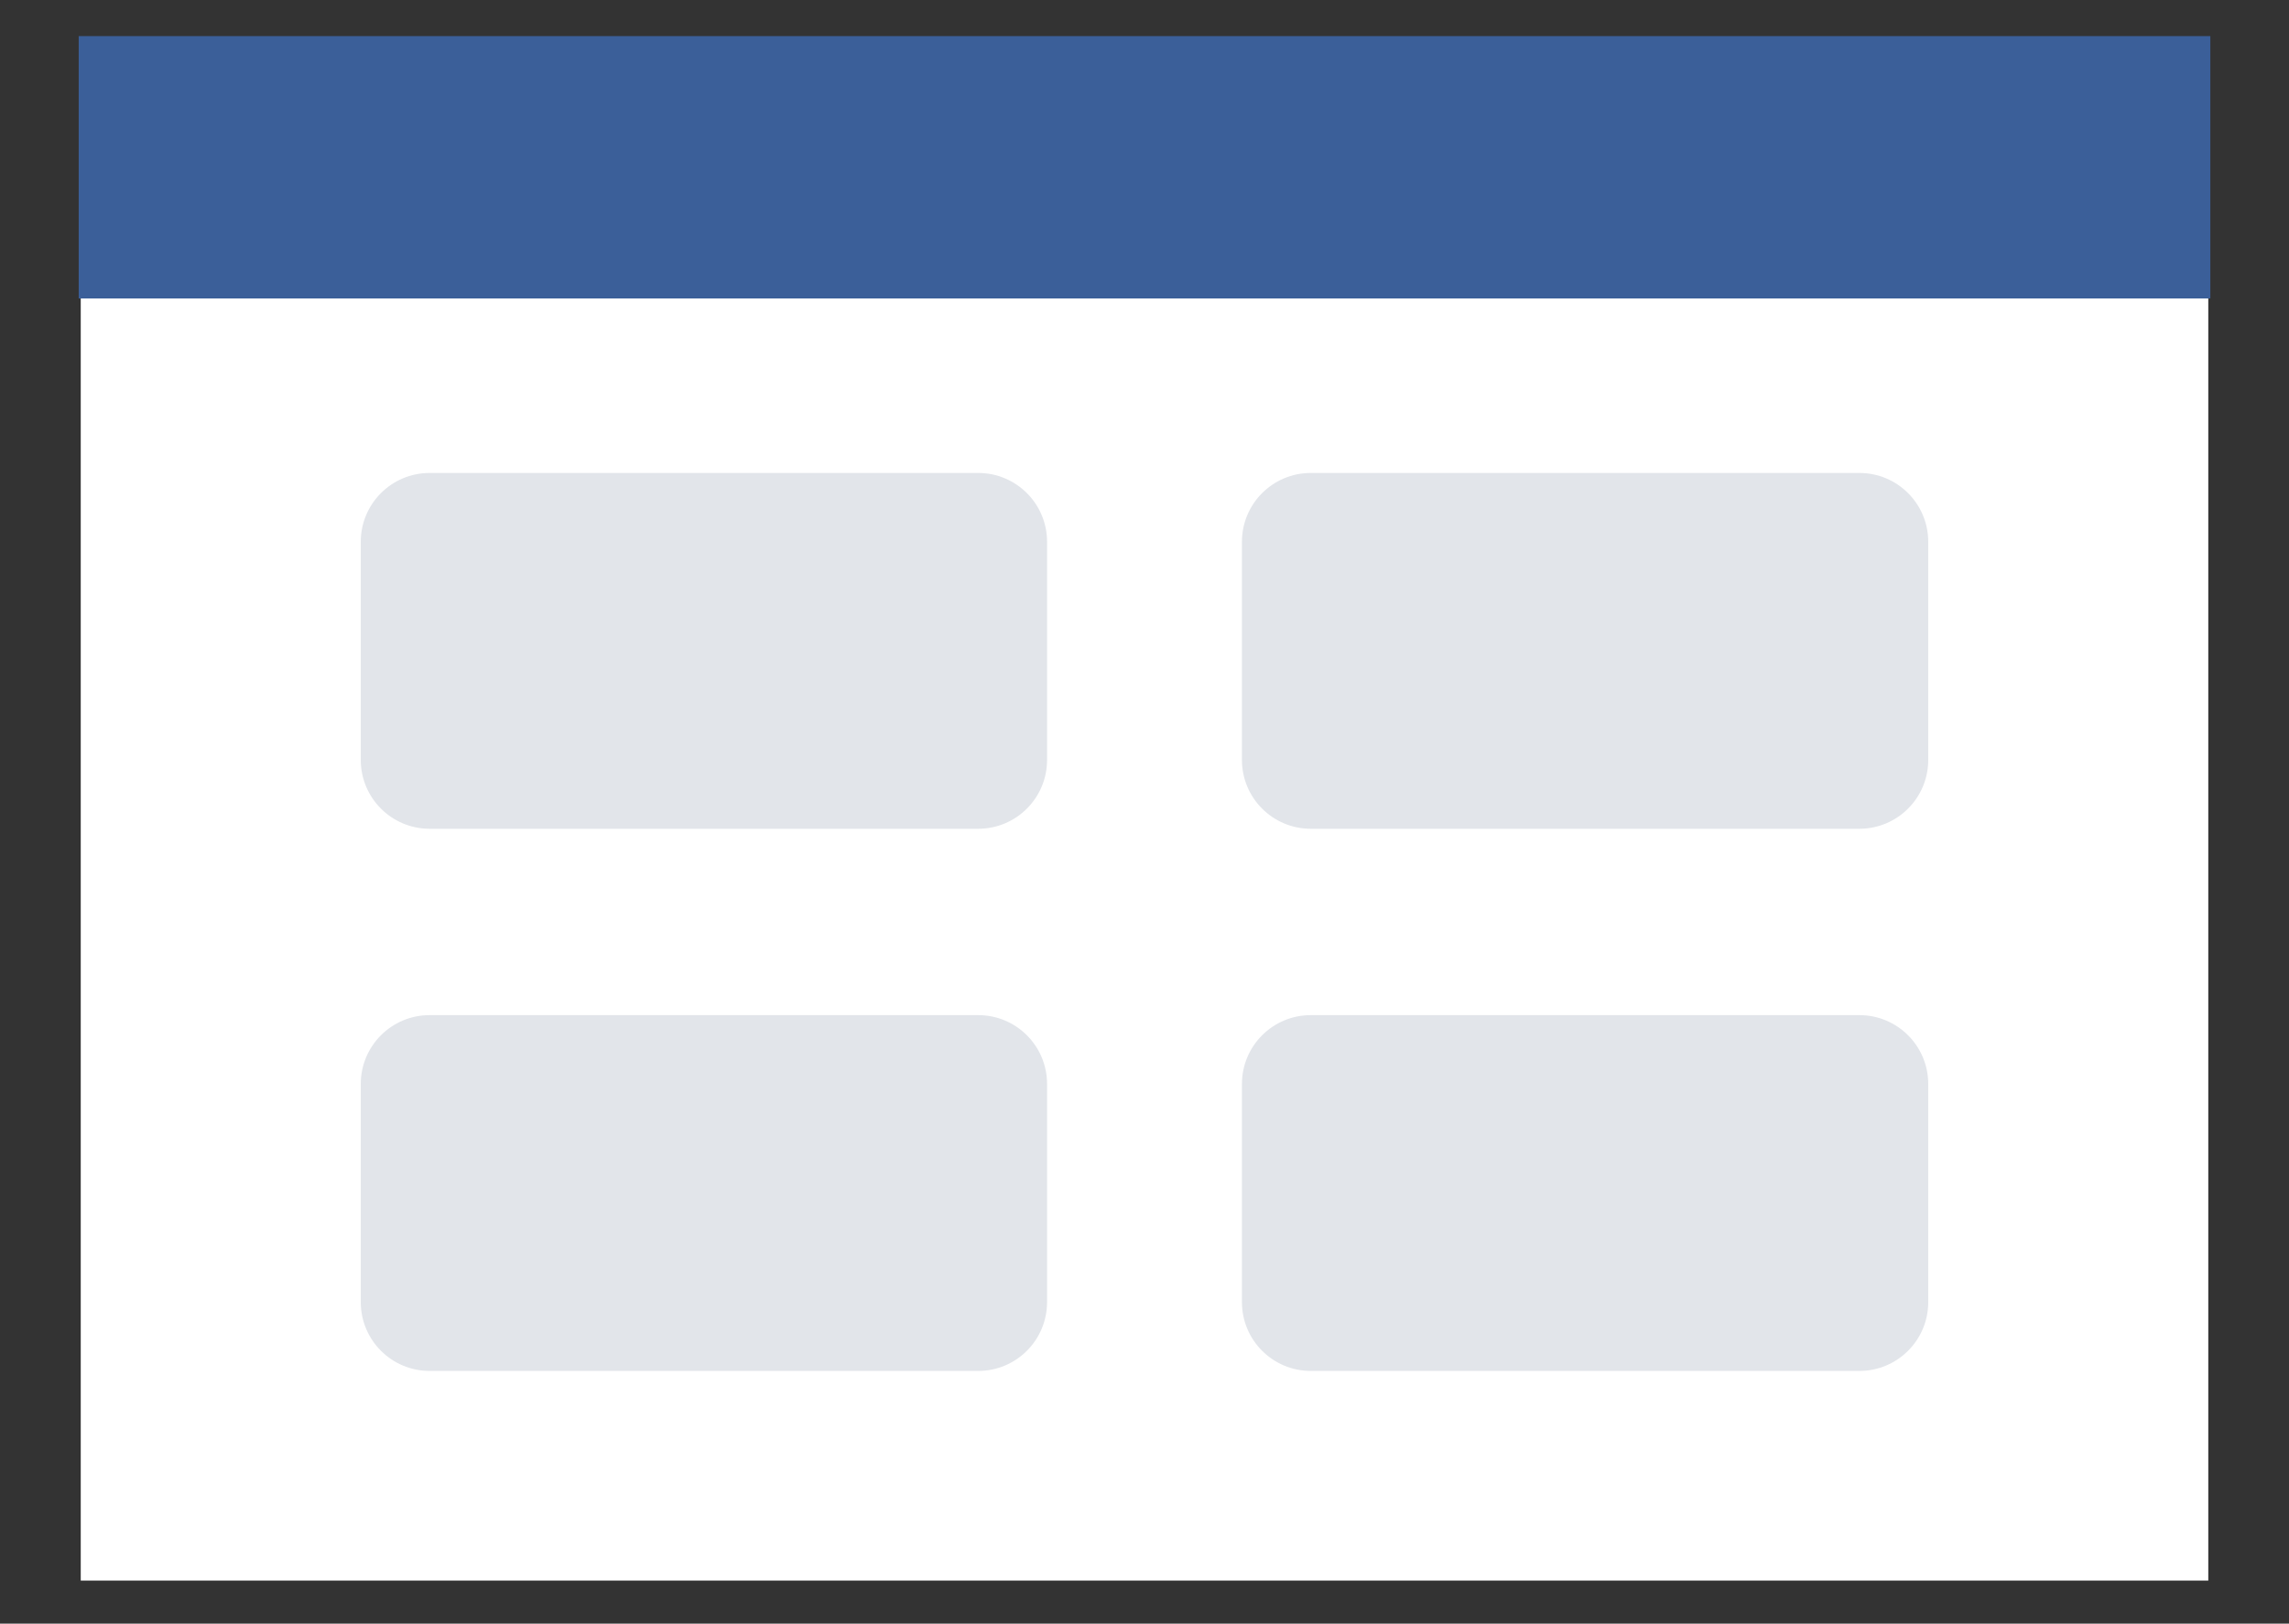
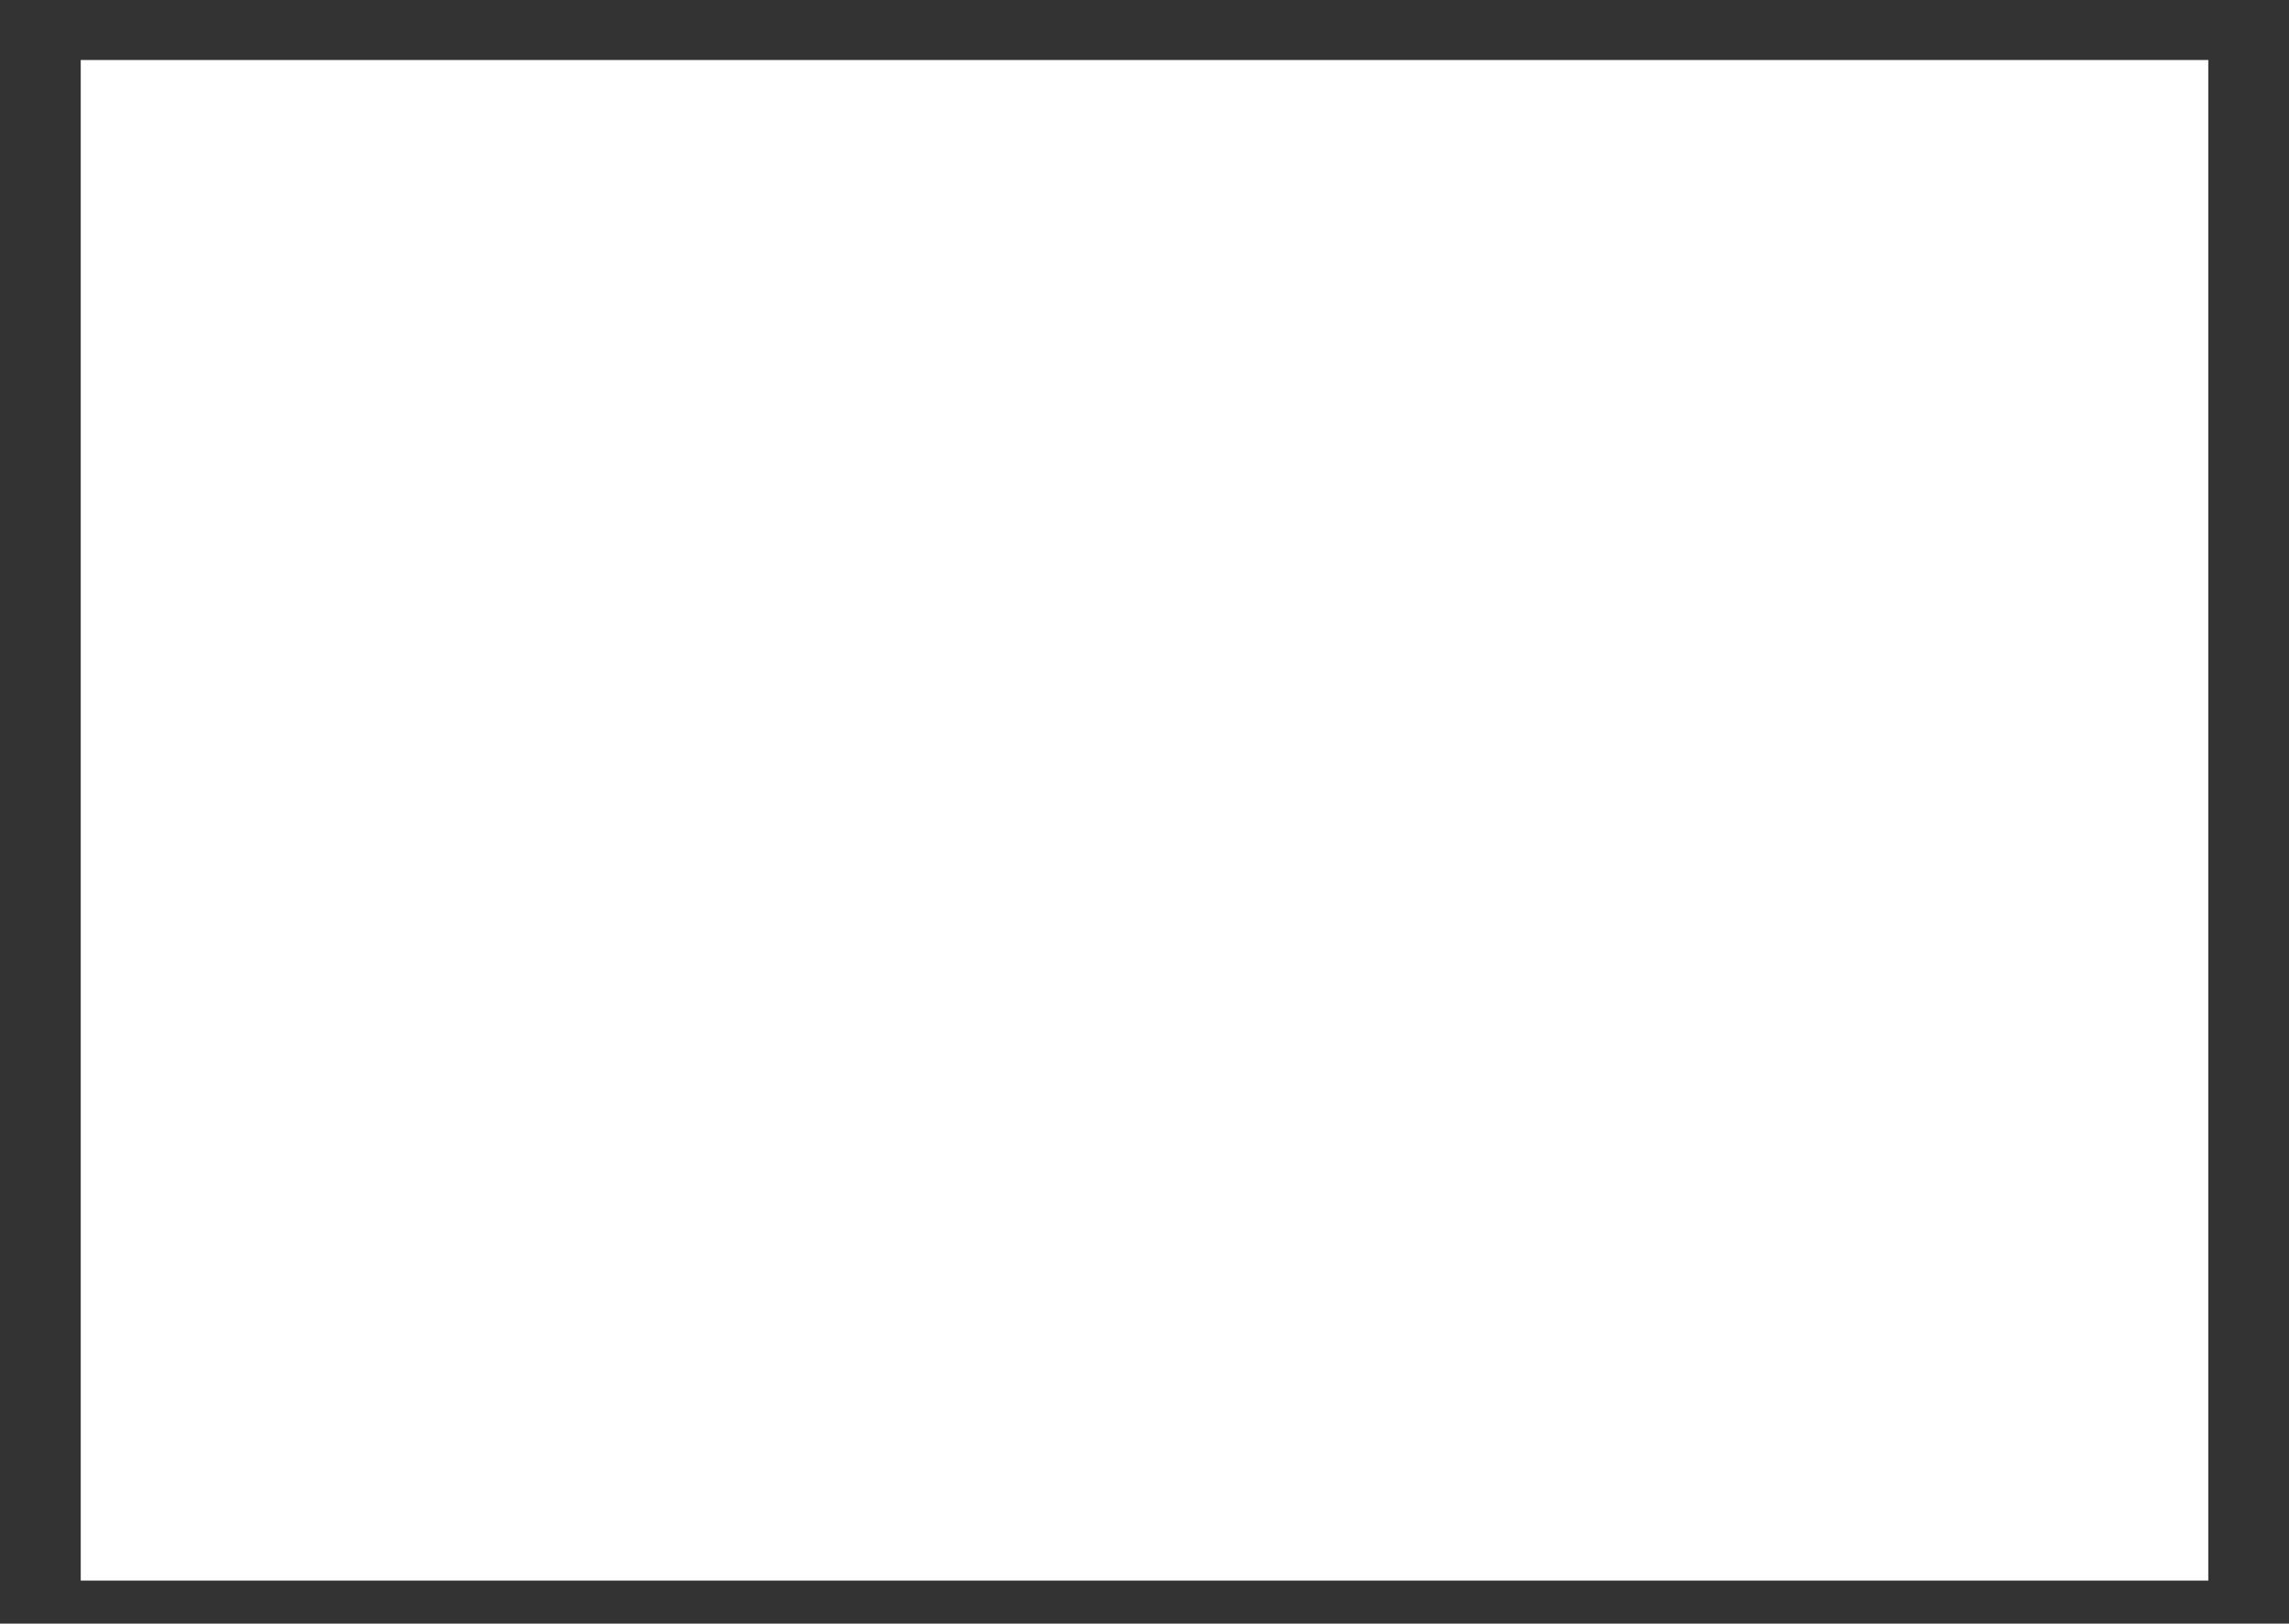
<svg xmlns="http://www.w3.org/2000/svg" id="Layer_1" version="1.1" viewBox="0 0 70.478 50">
  <rect x="0" y="0" width="70.478" height="50" fill="#333333" stroke="none" />
  <path d="M67.993,48.674H2.486V1.848h65.507v46.826Z" fill="#fff" />
-   <path d="M68.056,9.191H2.423V1.112h65.633v8.079Z" fill="#3b5f99" />
-   <path d="M30.12,25.522H13.228c-1.171,0-2.12-.949-2.12-2.12v-6.717c0-1.171.949-2.12,2.12-2.12h16.891c1.171,0,2.12.949,2.12,2.12v6.717c0,1.171-.949,2.12-2.12,2.12ZM59.37,23.402v-6.717c0-1.171-.949-2.12-2.12-2.12h-16.891c-1.171,0-2.12.949-2.12,2.12v6.717c0,1.171.949,2.12,2.12,2.12h16.891c1.171,0,2.12-.949,2.12-2.12ZM59.37,40.098v-6.717c0-1.171-.949-2.12-2.12-2.12h-16.891c-1.171,0-2.12.949-2.12,2.12v6.717c0,1.171.949,2.12,2.12,2.12h16.891c1.171,0,2.12-.949,2.12-2.12ZM32.239,40.098v-6.717c0-1.171-.949-2.12-2.12-2.12H13.228c-1.171,0-2.12.949-2.12,2.12v6.717c0,1.171.949,2.12,2.12,2.12h16.891c1.171,0,2.12-.949,2.12-2.12Z" fill="#e2e5ea" />
</svg>